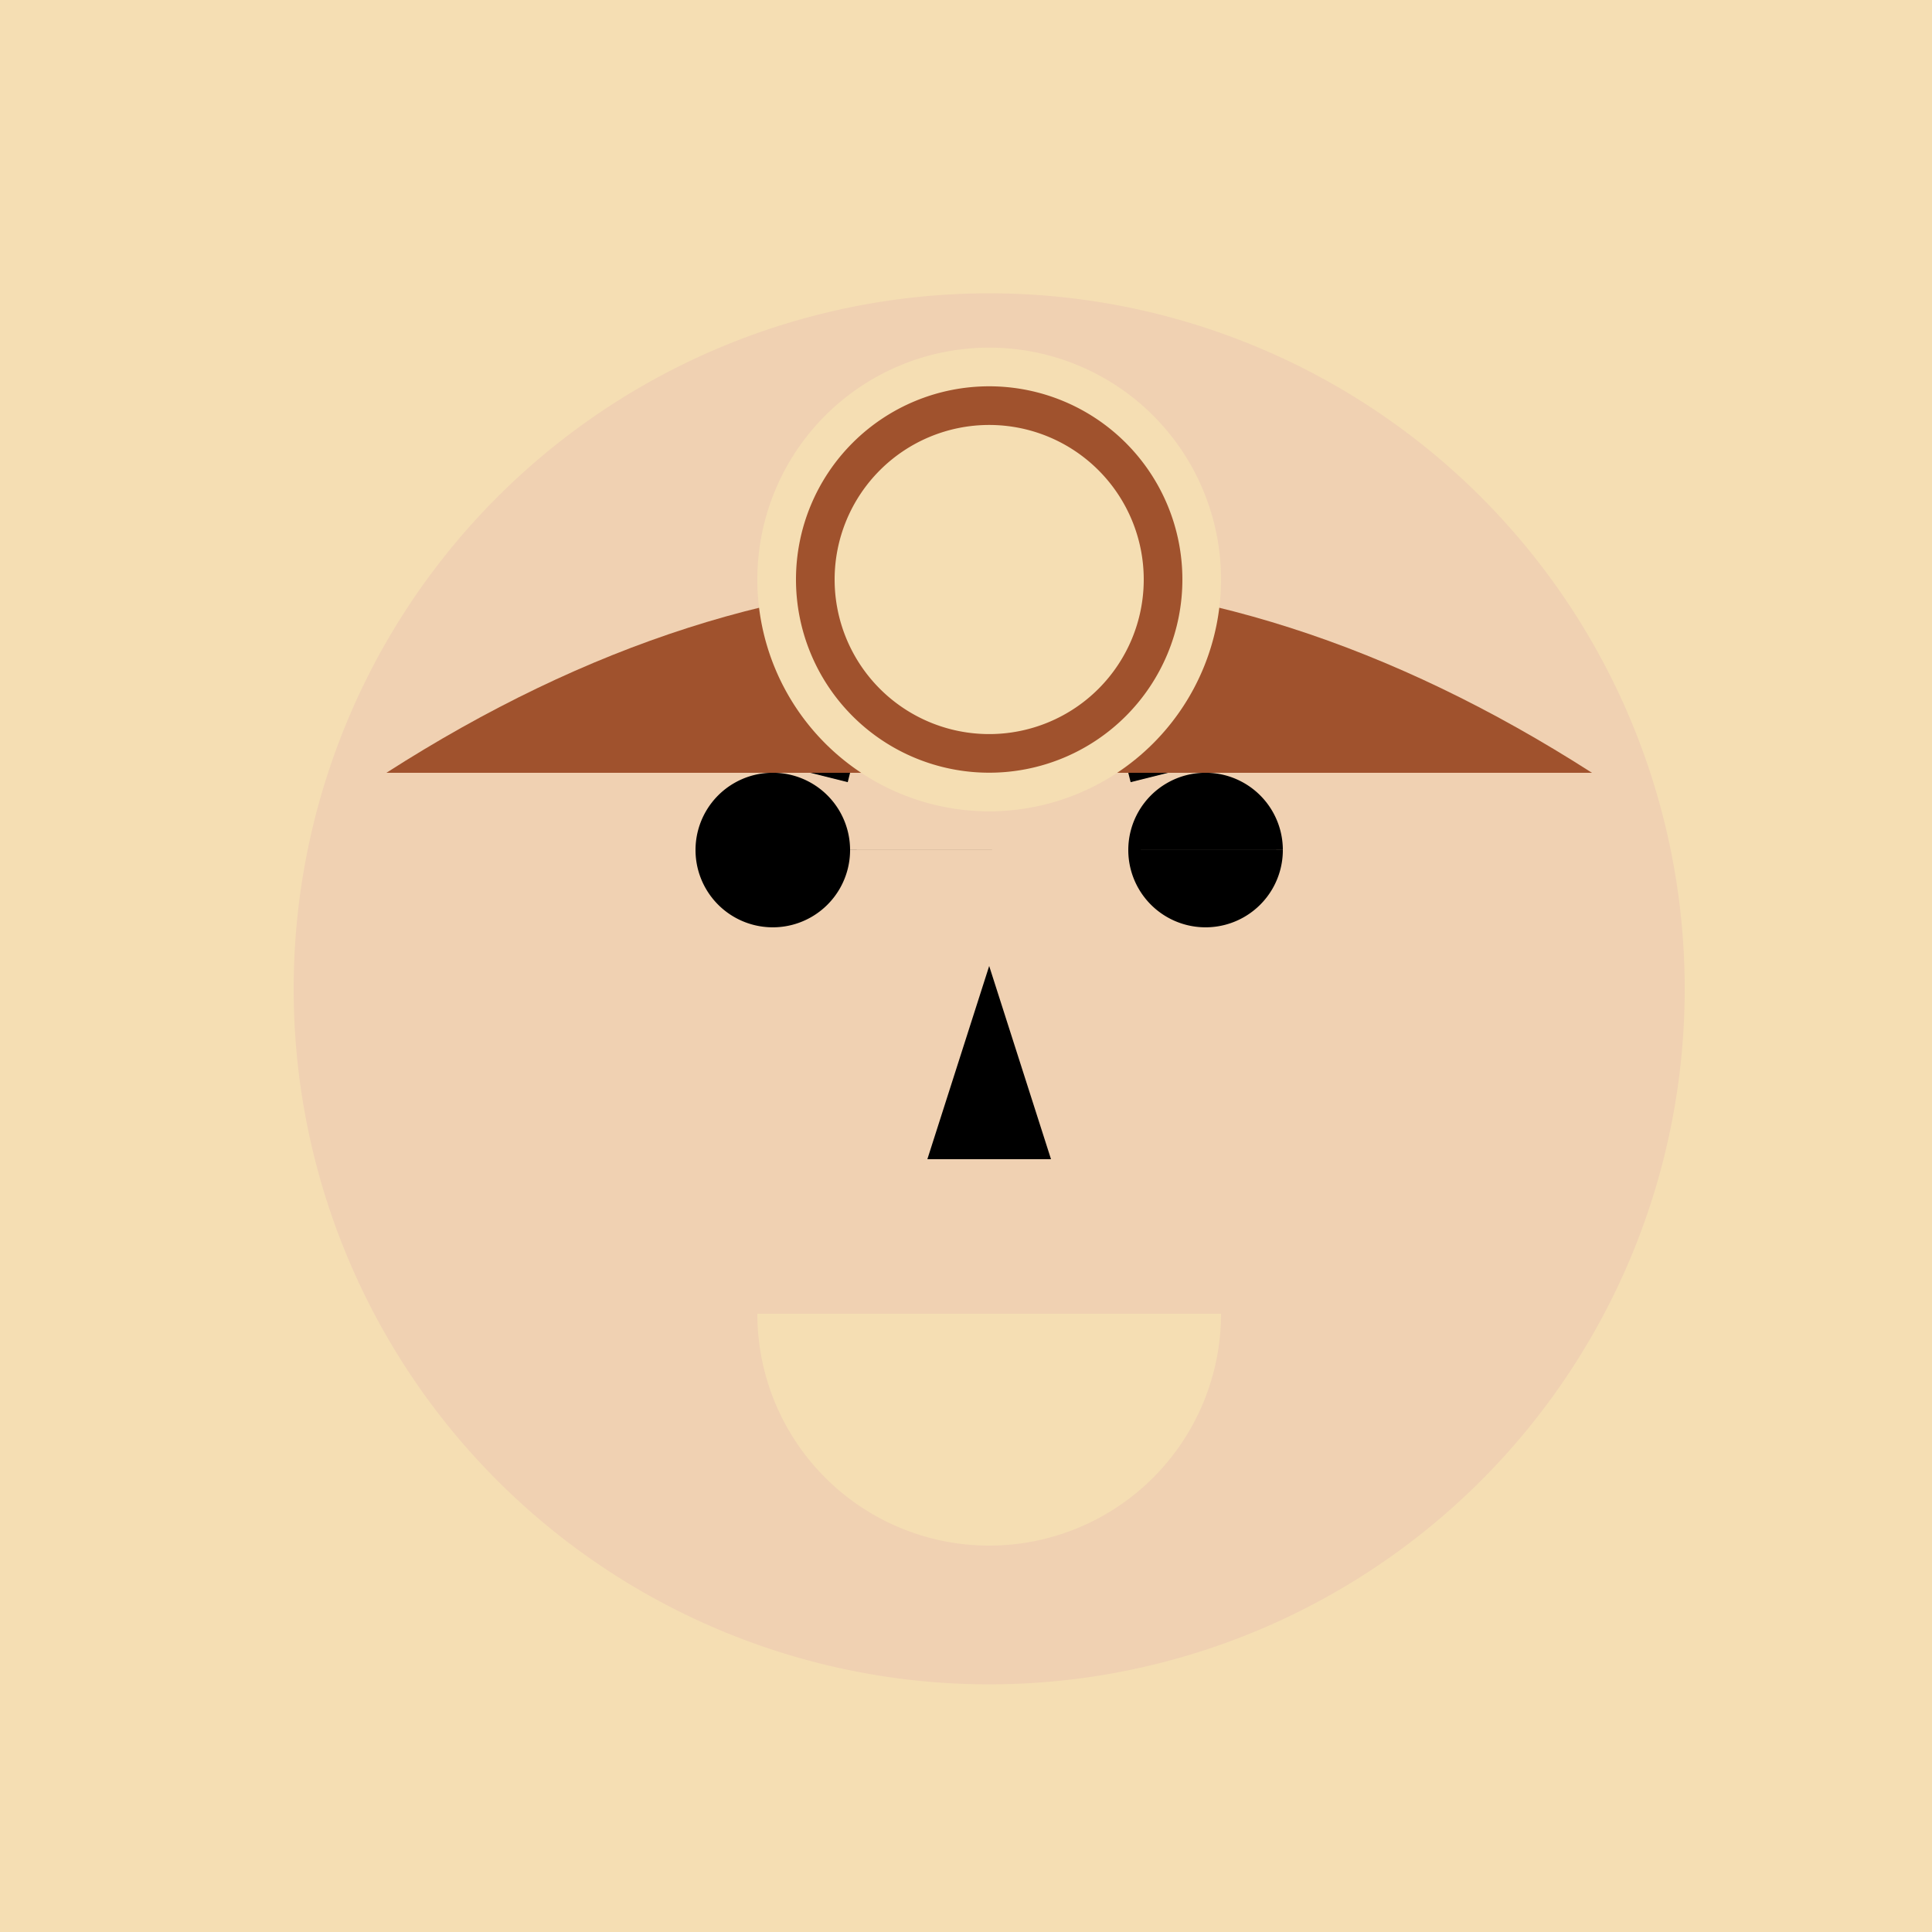
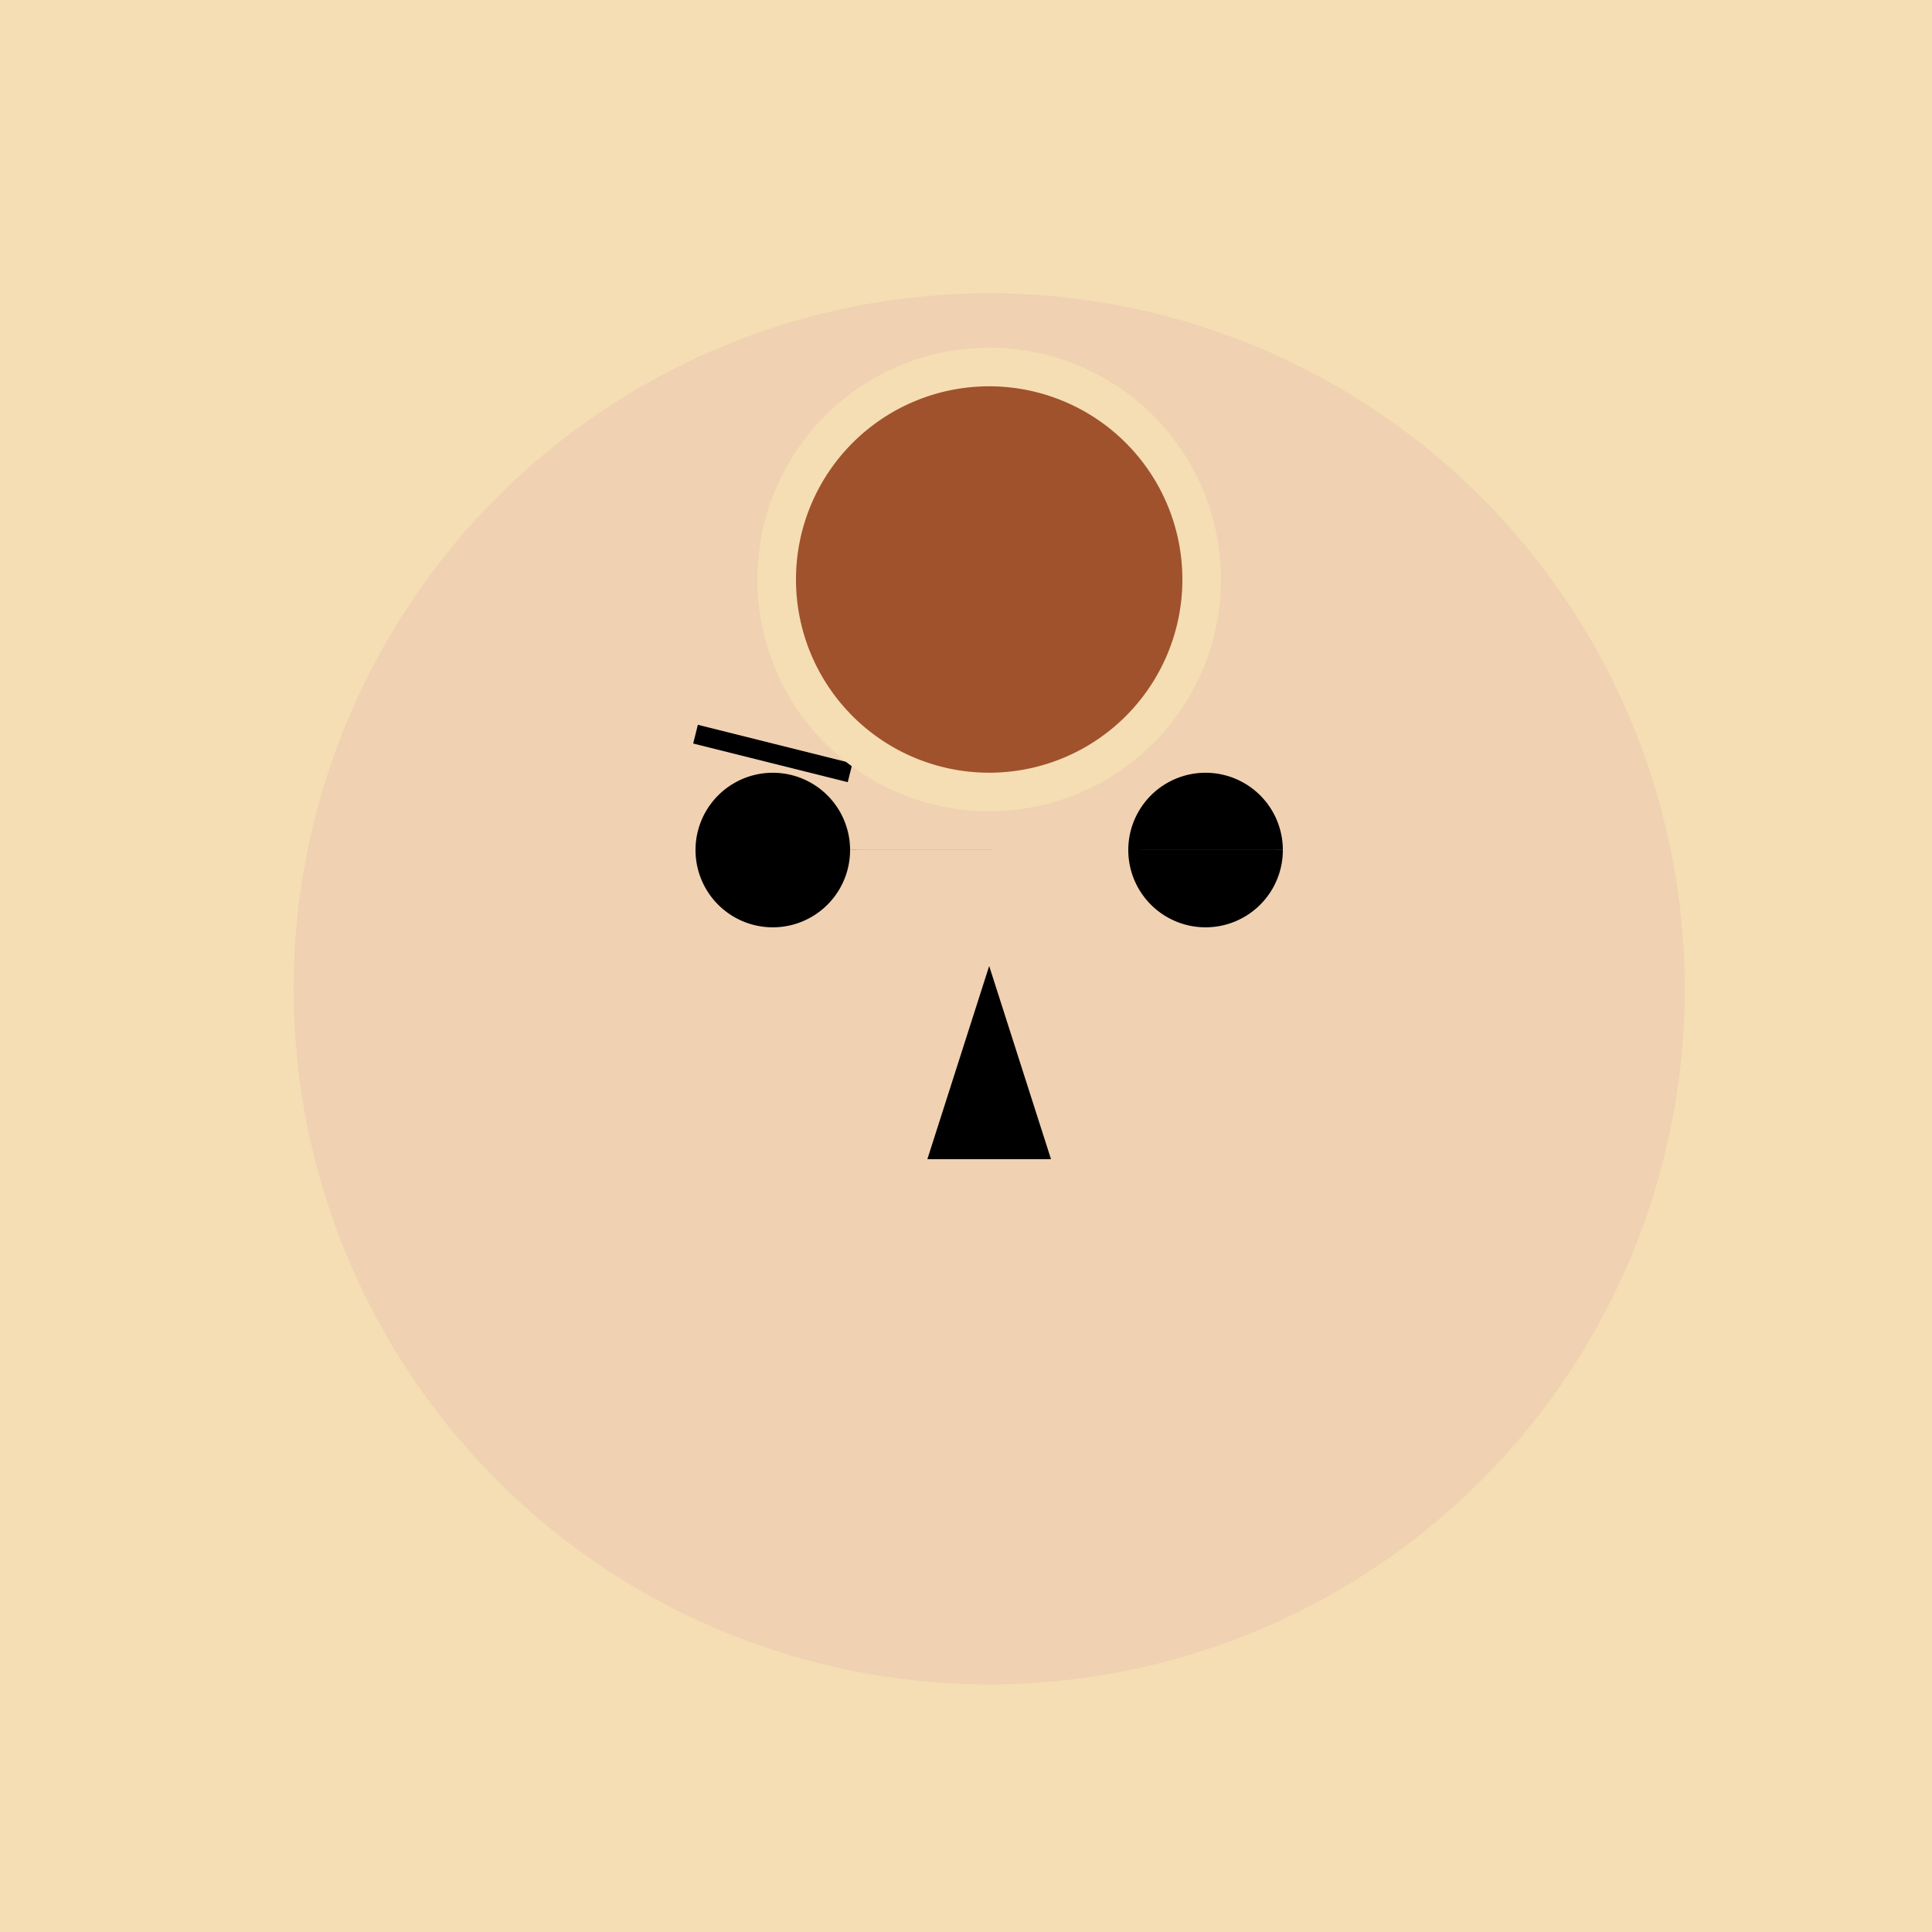
<svg xmlns="http://www.w3.org/2000/svg" width="500" height="500">
  <defs />
  <g>
    <rect fill="#F5DEB3" stroke="none" x="0" y="0" width="512" height="512" />
    <path fill="#F0D1B2" stroke="none" paint-order="stroke fill markers" d=" M 436 256 A 180 180 0 1 1 436 255.82" />
    <path fill="#000000" stroke="none" paint-order="stroke fill markers" d=" M 220 220 A 20 20 0 1 1 220 219.98 L 332 220 A 20 20 0 1 1 332 219.98" />
-     <path fill="none" stroke="#000000" paint-order="fill stroke markers" d=" M 180 190 L 220 200 M 292 200 L 332 190" stroke-miterlimit="10" stroke-width="5" stroke-dasharray="" />
+     <path fill="none" stroke="#000000" paint-order="fill stroke markers" d=" M 180 190 L 220 200 M 292 200 " stroke-miterlimit="10" stroke-width="5" stroke-dasharray="" />
    <path fill="#000000" stroke="none" paint-order="stroke fill markers" d=" M 256 250 L 240 300 L 256 300 L 272 300 L 256 250" />
-     <path fill="#F5DEB3" stroke="none" paint-order="stroke fill markers" d=" M 316 340 A 60 60 0 0 1 196 340" />
-     <path fill="#A0522D" stroke="none" paint-order="stroke fill markers" d=" M 100 200 L 412 200 Q 256 100 100 200" />
    <path fill="#F5DEB3" stroke="none" paint-order="stroke fill markers" d=" M 316 150 A 60 60 0 1 1 316 149.94" />
    <path fill="#A0522D" stroke="none" paint-order="stroke fill markers" d=" M 306 150 A 50 50 0 1 1 306 149.95" />
-     <path fill="#F5DEB3" stroke="none" paint-order="stroke fill markers" d=" M 296 150 A 40 40 0 1 1 296 149.96" />
  </g>
</svg>